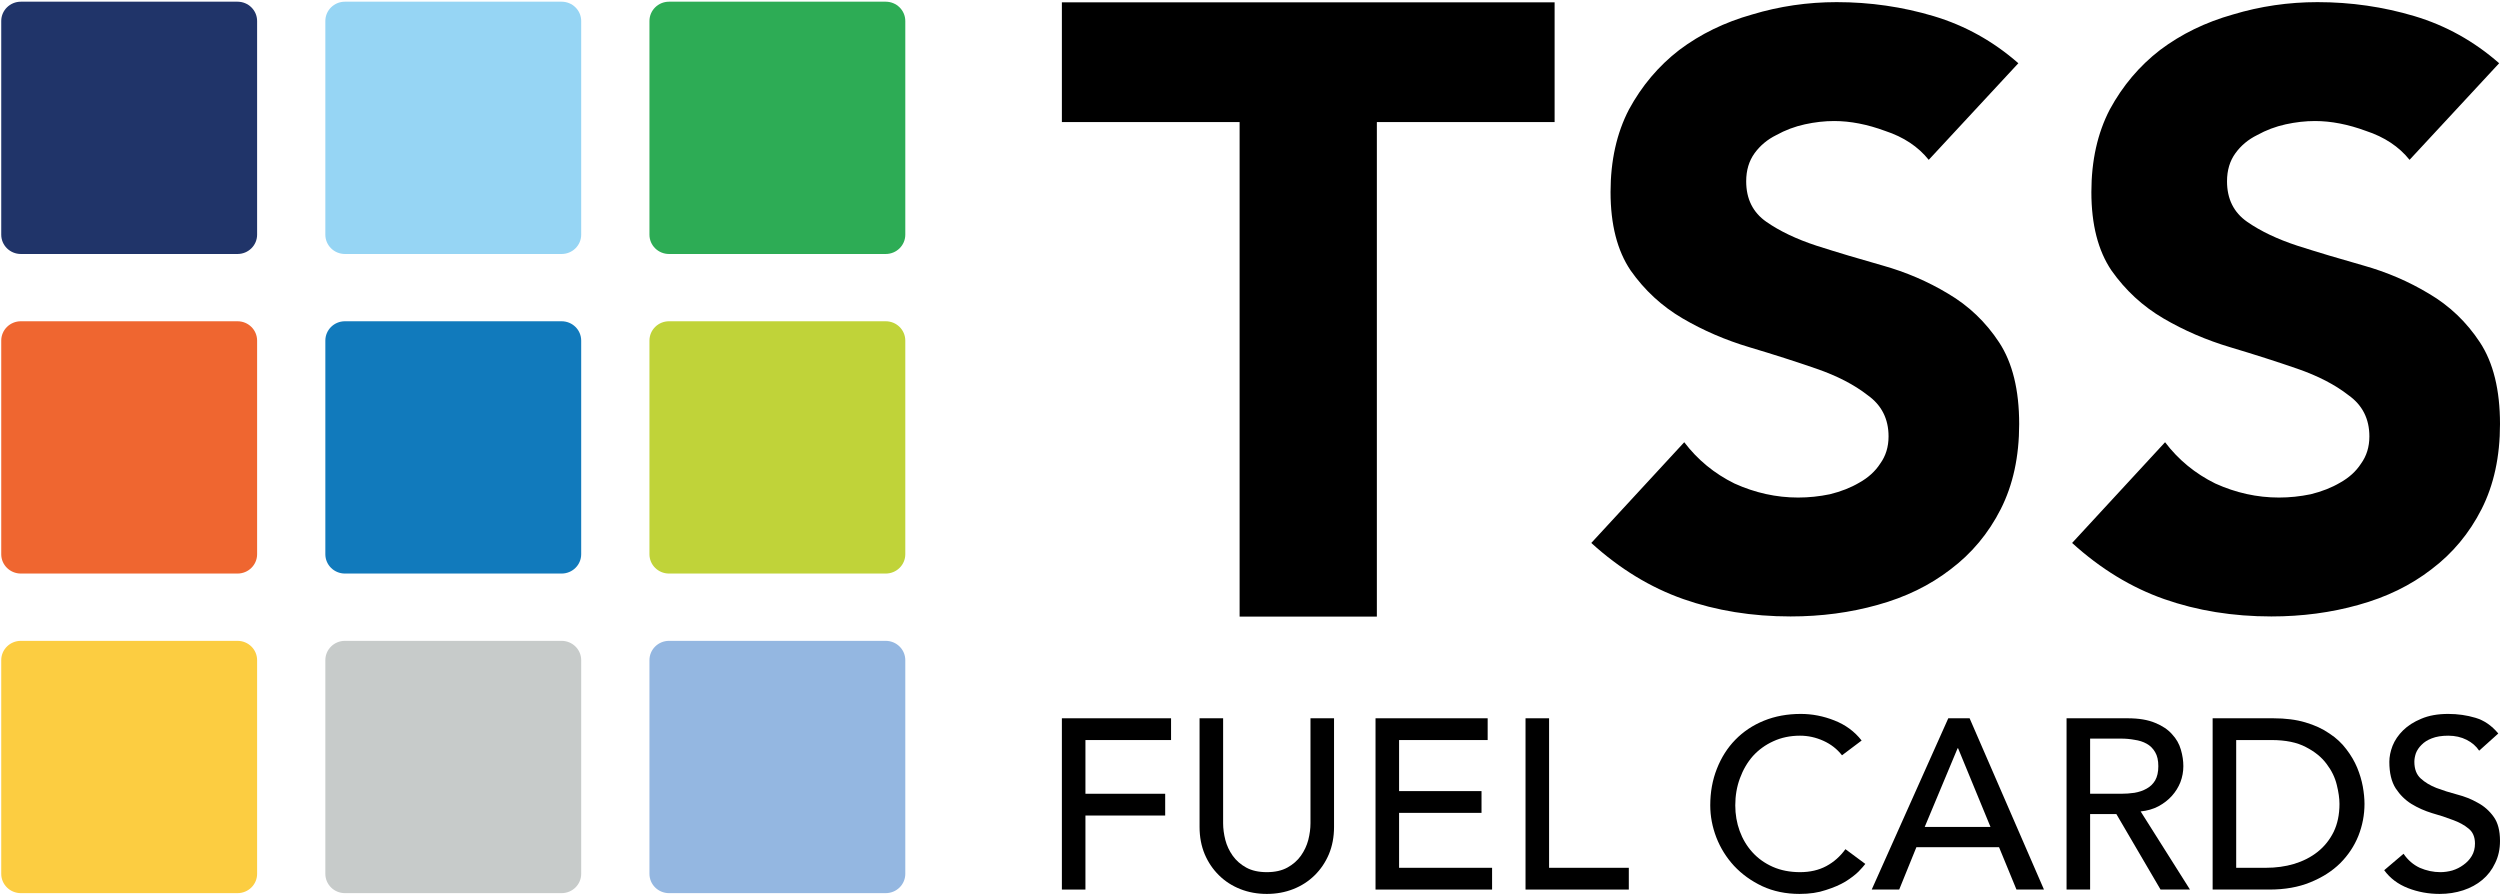
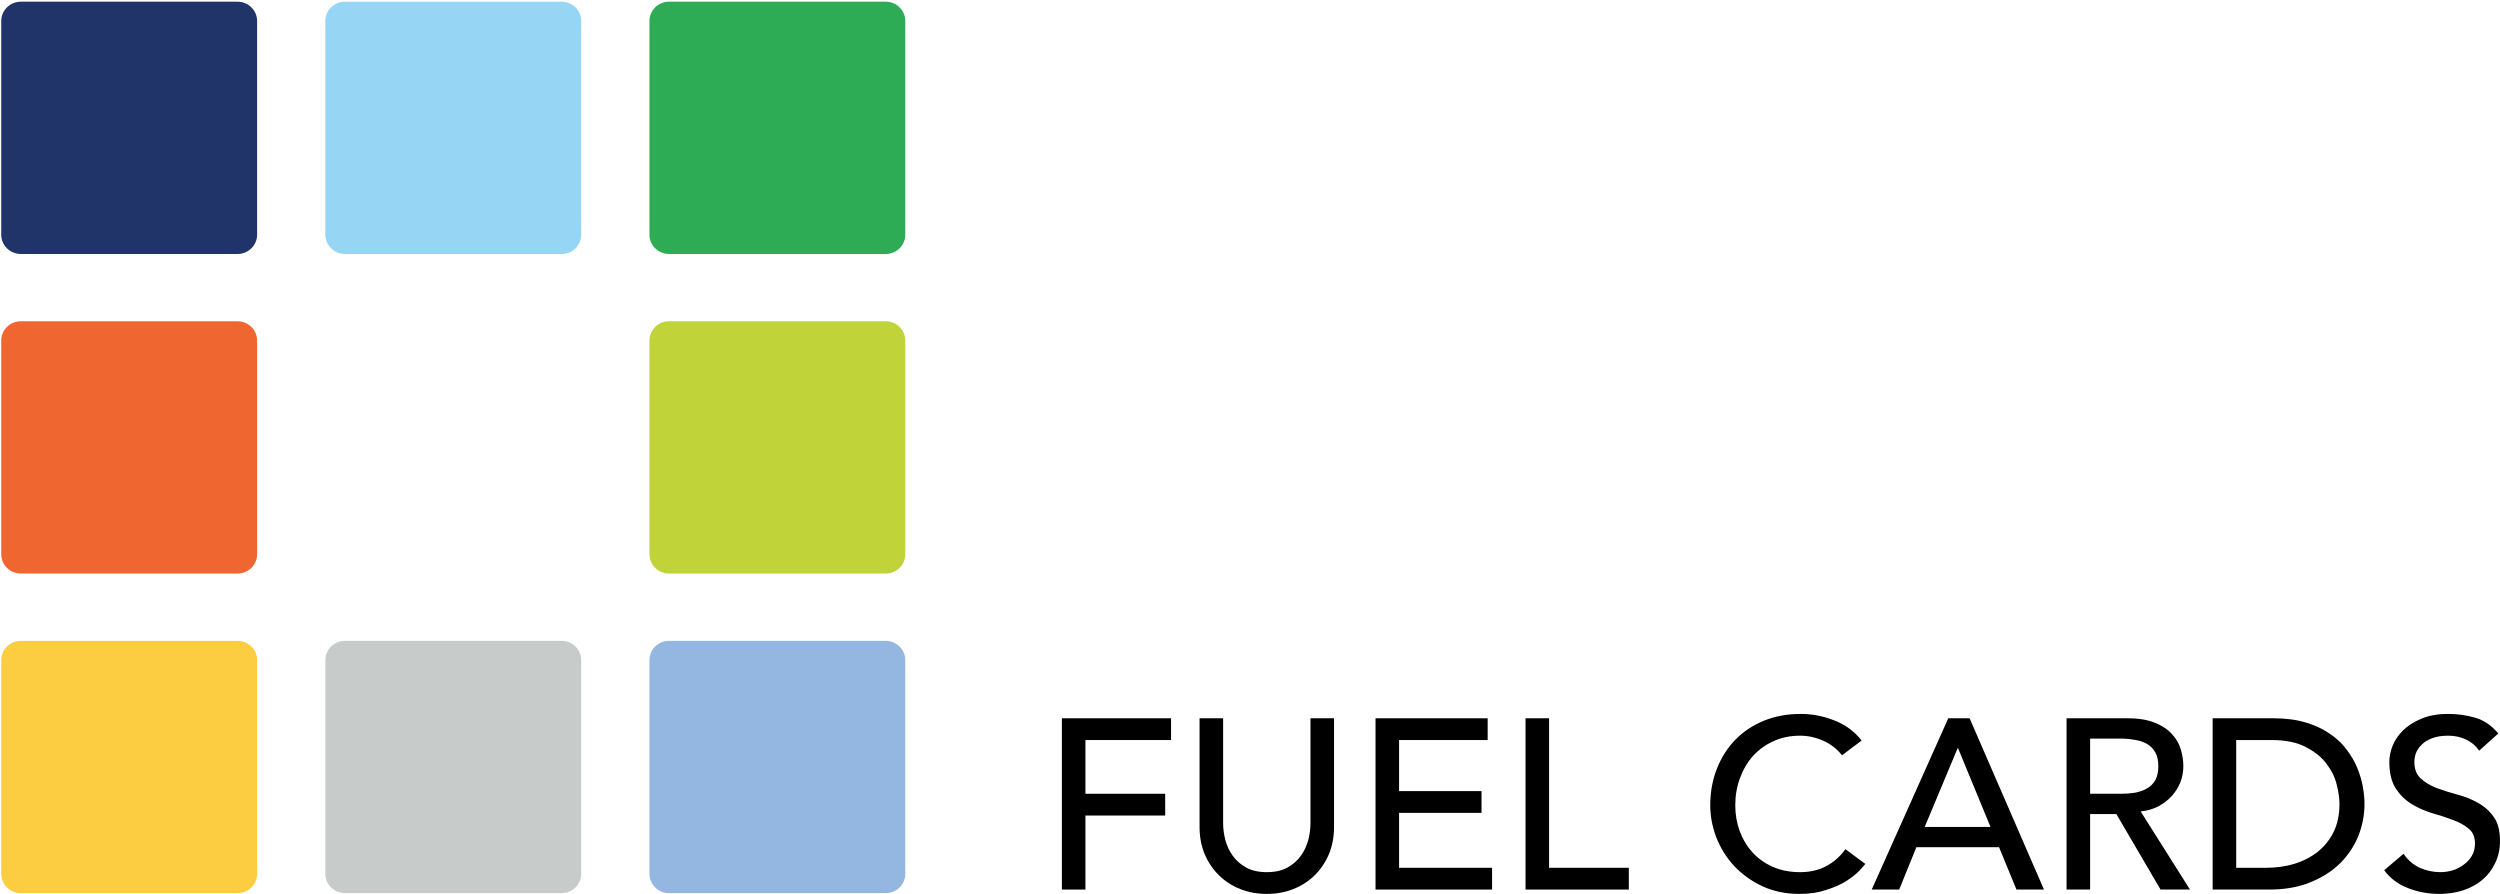
<svg xmlns="http://www.w3.org/2000/svg" width="109" height="39" viewBox="0 0 109 39" fill="none">
  <g clip-path="url(#clip0_4_85)">
-     <path fill-rule="evenodd" clip-rule="evenodd" d="M105.057 6.969C104.595 6.393 103.962 5.973 103.159 5.709C102.38 5.421 101.637 5.277 100.932 5.277C100.517 5.277 100.092 5.325 99.654 5.421C99.216 5.517 98.802 5.673 98.413 5.889C98.023 6.081 97.707 6.345 97.464 6.681C97.22 7.017 97.098 7.425 97.098 7.905C97.098 8.673 97.39 9.261 97.974 9.669C98.559 10.077 99.289 10.425 100.165 10.713C101.066 11.001 102.027 11.289 103.049 11.577C104.071 11.865 105.021 12.273 105.897 12.801C106.798 13.329 107.54 14.037 108.124 14.925C108.708 15.813 109 17.001 109 18.489C109 19.905 108.733 21.141 108.197 22.197C107.661 23.253 106.931 24.129 106.007 24.825C105.106 25.521 104.047 26.037 102.83 26.373C101.637 26.709 100.372 26.877 99.033 26.877C97.353 26.877 95.796 26.625 94.36 26.121C92.924 25.617 91.586 24.801 90.344 23.673L94.397 19.281C94.98 20.049 95.711 20.649 96.587 21.081C97.487 21.489 98.413 21.693 99.362 21.693C99.824 21.693 100.287 21.645 100.749 21.549C101.236 21.429 101.662 21.261 102.027 21.045C102.416 20.829 102.721 20.553 102.939 20.217C103.183 19.881 103.305 19.485 103.305 19.029C103.305 18.261 103.001 17.661 102.392 17.229C101.808 16.773 101.066 16.389 100.165 16.077C99.264 15.765 98.29 15.453 97.244 15.141C96.198 14.829 95.224 14.409 94.323 13.881C93.423 13.353 92.669 12.657 92.06 11.793C91.476 10.929 91.184 9.789 91.184 8.373C91.184 7.005 91.451 5.805 91.987 4.773C92.547 3.741 93.277 2.877 94.177 2.181C95.103 1.485 96.161 0.969 97.353 0.633C98.547 0.273 99.775 0.093 101.041 0.093C102.502 0.093 103.913 0.297 105.276 0.705C106.639 1.113 107.868 1.797 108.963 2.757L105.057 6.969ZM54.047 5.322H46.298V0.102H67.781V5.322H60.031V26.884H54.047V5.322ZM82.195 5.709C82.998 5.973 83.631 6.393 84.093 6.969L88 2.757C86.904 1.797 85.675 1.113 84.312 0.705C82.949 0.297 81.537 0.093 80.077 0.093C78.811 0.093 77.582 0.273 76.39 0.633C75.197 0.969 74.138 1.485 73.213 2.181C72.313 2.877 71.583 3.741 71.023 4.773C70.487 5.805 70.22 7.005 70.22 8.373C70.22 9.789 70.512 10.929 71.096 11.793C71.704 12.657 72.459 13.353 73.359 13.881C74.26 14.409 75.234 14.829 76.28 15.141C77.327 15.453 78.3 15.765 79.201 16.077C80.101 16.389 80.844 16.773 81.428 17.229C82.036 17.661 82.341 18.261 82.341 19.029C82.341 19.485 82.219 19.881 81.975 20.217C81.757 20.553 81.452 20.829 81.063 21.045C80.698 21.261 80.272 21.429 79.785 21.549C79.323 21.645 78.86 21.693 78.398 21.693C77.448 21.693 76.524 21.489 75.623 21.081C74.747 20.649 74.017 20.049 73.433 19.281L69.38 23.673C70.621 24.801 71.96 25.617 73.396 26.121C74.832 26.625 76.39 26.877 78.069 26.877C79.408 26.877 80.673 26.709 81.866 26.373C83.083 26.037 84.142 25.521 85.042 24.825C85.967 24.129 86.698 23.253 87.233 22.197C87.768 21.141 88.036 19.905 88.036 18.489C88.036 17.001 87.744 15.813 87.16 14.925C86.576 14.037 85.833 13.329 84.933 12.801C84.056 12.273 83.107 11.865 82.085 11.577C81.063 11.289 80.101 11.001 79.201 10.713C78.325 10.425 77.594 10.077 77.01 9.669C76.426 9.261 76.134 8.673 76.134 7.905C76.134 7.425 76.256 7.017 76.499 6.681C76.743 6.345 77.059 6.081 77.448 5.889C77.838 5.673 78.252 5.517 78.69 5.421C79.128 5.325 79.554 5.277 79.968 5.277C80.673 5.277 81.416 5.421 82.195 5.709Z" fill="black" />
    <path d="M104.795 37.224C104.981 37.498 105.217 37.702 105.502 37.836C105.794 37.962 106.094 38.026 106.401 38.026C106.571 38.026 106.747 38.001 106.924 37.952C107.103 37.896 107.263 37.815 107.406 37.709C107.555 37.604 107.677 37.474 107.77 37.319C107.862 37.164 107.909 36.985 107.909 36.781C107.909 36.493 107.816 36.275 107.631 36.127C107.445 35.972 107.214 35.846 106.935 35.747C106.665 35.642 106.365 35.543 106.037 35.452C105.715 35.353 105.416 35.22 105.138 35.051C104.867 34.882 104.639 34.657 104.454 34.376C104.268 34.087 104.175 33.701 104.175 33.215C104.175 32.998 104.221 32.765 104.315 32.519C104.414 32.273 104.567 32.048 104.774 31.844C104.981 31.64 105.245 31.471 105.566 31.338C105.894 31.197 106.286 31.127 106.743 31.127C107.157 31.127 107.552 31.183 107.93 31.296C108.308 31.408 108.64 31.637 108.925 31.981L108.091 32.73C107.962 32.533 107.78 32.375 107.545 32.256C107.309 32.136 107.042 32.076 106.743 32.076C106.458 32.076 106.219 32.115 106.026 32.192C105.84 32.263 105.691 32.358 105.577 32.477C105.463 32.59 105.381 32.713 105.331 32.846C105.287 32.98 105.266 33.103 105.266 33.215C105.266 33.532 105.359 33.775 105.545 33.943C105.73 34.112 105.958 34.249 106.229 34.355C106.507 34.46 106.807 34.555 107.128 34.64C107.456 34.724 107.755 34.843 108.026 34.998C108.305 35.146 108.536 35.35 108.722 35.61C108.907 35.863 109 36.215 109 36.665C109 37.024 108.929 37.347 108.786 37.635C108.651 37.924 108.465 38.166 108.229 38.363C107.995 38.56 107.716 38.711 107.396 38.817C107.075 38.922 106.732 38.975 106.368 38.975C105.884 38.975 105.423 38.891 104.989 38.722C104.554 38.553 104.208 38.293 103.951 37.941L104.795 37.224Z" fill="black" />
    <path d="M96.471 31.317H99.113C99.648 31.317 100.115 31.377 100.514 31.496C100.921 31.616 101.27 31.777 101.563 31.981C101.862 32.178 102.108 32.407 102.301 32.667C102.501 32.927 102.657 33.194 102.772 33.469C102.885 33.743 102.967 34.017 103.018 34.291C103.067 34.566 103.092 34.819 103.092 35.051C103.092 35.529 103.003 35.993 102.825 36.444C102.647 36.886 102.383 37.284 102.034 37.635C101.684 37.98 101.249 38.258 100.728 38.469C100.215 38.68 99.62 38.785 98.941 38.785H96.471V31.317ZM97.498 37.836H98.792C99.227 37.836 99.637 37.78 100.022 37.667C100.414 37.547 100.757 37.372 101.05 37.14C101.342 36.908 101.573 36.619 101.745 36.275C101.916 35.923 102.001 35.515 102.001 35.051C102.001 34.812 101.962 34.534 101.883 34.218C101.805 33.894 101.655 33.588 101.434 33.3C101.22 33.012 100.921 32.769 100.535 32.572C100.151 32.368 99.651 32.266 99.038 32.266H97.498V37.836Z" fill="black" />
    <path d="M90.102 31.317H92.766C93.251 31.317 93.65 31.384 93.964 31.517C94.278 31.644 94.524 31.809 94.702 32.013C94.887 32.21 95.016 32.435 95.087 32.688C95.159 32.934 95.194 33.173 95.194 33.405C95.194 33.645 95.151 33.877 95.066 34.102C94.98 34.32 94.856 34.52 94.692 34.703C94.534 34.879 94.339 35.03 94.103 35.157C93.875 35.276 93.618 35.35 93.332 35.378L95.483 38.785H94.2L92.274 35.494H91.129V38.785H90.102V31.317ZM91.129 34.608H92.477C92.677 34.608 92.873 34.594 93.065 34.566C93.265 34.531 93.44 34.471 93.59 34.386C93.747 34.302 93.871 34.182 93.964 34.028C94.057 33.866 94.103 33.659 94.103 33.405C94.103 33.152 94.057 32.948 93.964 32.794C93.871 32.632 93.747 32.509 93.59 32.424C93.44 32.34 93.265 32.284 93.065 32.256C92.873 32.22 92.677 32.203 92.477 32.203H91.129V34.608Z" fill="black" />
    <path d="M84.945 31.317H85.875L89.117 38.785H87.918L87.159 36.939H83.554L82.805 38.785H81.607L84.945 31.317ZM86.785 36.053L85.373 32.625H85.351L83.918 36.053H86.785Z" fill="black" />
    <path d="M80.311 32.931C80.097 32.656 79.826 32.446 79.498 32.298C79.17 32.15 78.831 32.076 78.482 32.076C78.054 32.076 77.665 32.157 77.316 32.319C76.974 32.474 76.678 32.688 76.428 32.962C76.186 33.237 75.997 33.56 75.861 33.933C75.725 34.298 75.658 34.692 75.658 35.114C75.658 35.508 75.722 35.881 75.85 36.232C75.979 36.584 76.164 36.894 76.407 37.161C76.649 37.428 76.945 37.639 77.294 37.794C77.644 37.948 78.04 38.026 78.482 38.026C78.917 38.026 79.299 37.938 79.627 37.762C79.955 37.586 80.233 37.34 80.461 37.024L81.328 37.667C81.27 37.744 81.171 37.857 81.028 38.005C80.885 38.145 80.696 38.289 80.461 38.437C80.226 38.578 79.94 38.701 79.605 38.806C79.277 38.919 78.896 38.975 78.46 38.975C77.862 38.975 77.319 38.862 76.835 38.638C76.357 38.413 75.947 38.117 75.604 37.751C75.269 37.386 75.012 36.974 74.834 36.517C74.656 36.053 74.567 35.585 74.567 35.114C74.567 34.538 74.663 34.007 74.855 33.521C75.048 33.029 75.315 32.607 75.658 32.256C76.007 31.897 76.424 31.619 76.909 31.422C77.394 31.225 77.929 31.127 78.514 31.127C79.013 31.127 79.502 31.222 79.98 31.412C80.465 31.602 80.86 31.893 81.167 32.287L80.311 32.931Z" fill="black" />
    <path d="M66.513 31.317H67.54V37.836H71.016V38.785H66.513V31.317Z" fill="black" />
    <path d="M59.973 31.317H64.862V32.266H61V34.492H64.594V35.441H61V37.836H65.055V38.785H59.973V31.317Z" fill="black" />
    <path d="M53.328 31.317V35.895C53.328 36.127 53.361 36.37 53.425 36.623C53.489 36.869 53.596 37.097 53.746 37.309C53.895 37.519 54.092 37.692 54.334 37.825C54.577 37.959 54.876 38.026 55.233 38.026C55.589 38.026 55.889 37.959 56.131 37.825C56.374 37.692 56.57 37.519 56.72 37.309C56.869 37.097 56.976 36.869 57.041 36.623C57.105 36.37 57.137 36.127 57.137 35.895V31.317H58.164V36.053C58.164 36.489 58.089 36.886 57.939 37.245C57.789 37.597 57.583 37.903 57.319 38.163C57.055 38.423 56.745 38.623 56.388 38.764C56.031 38.905 55.646 38.975 55.233 38.975C54.819 38.975 54.434 38.905 54.077 38.764C53.721 38.623 53.41 38.423 53.147 38.163C52.883 37.903 52.676 37.597 52.526 37.245C52.376 36.886 52.301 36.489 52.301 36.053V31.317H53.328Z" fill="black" />
-     <path d="M46.298 31.317H51.058V32.266H47.325V34.608H50.802V35.557H47.325V38.785H46.298V31.317Z" fill="black" />
+     <path d="M46.298 31.317H51.058V32.266H47.325V34.608H50.802V35.557H47.325V38.785H46.298V31.317" fill="black" />
    <path d="M0.054 0.916C0.054 0.451 0.437 0.074 0.909 0.074H10.356C10.828 0.074 11.21 0.451 11.21 0.916V10.232C11.21 10.697 10.828 11.074 10.356 11.074H0.909C0.437 11.074 0.054 10.697 0.054 10.232V0.916Z" fill="#203469" />
    <path d="M0.054 14.85C0.054 14.384 0.437 14.007 0.909 14.007H10.356C10.828 14.007 11.21 14.384 11.21 14.85V24.165C11.21 24.63 10.828 25.007 10.356 25.007H0.909C0.437 25.007 0.054 24.63 0.054 24.165V14.85Z" fill="#EF6630" />
    <path d="M0.054 28.783C0.054 28.318 0.437 27.941 0.909 27.941H10.356C10.828 27.941 11.21 28.318 11.21 28.783V38.099C11.21 38.564 10.828 38.941 10.356 38.941H0.909C0.437 38.941 0.054 38.564 0.054 38.099V28.783Z" fill="#FCCD41" />
    <path d="M14.185 0.916C14.185 0.451 14.567 0.074 15.039 0.074H24.486C24.958 0.074 25.34 0.451 25.34 0.916V10.232C25.34 10.697 24.958 11.074 24.486 11.074H15.039C14.567 11.074 14.185 10.697 14.185 10.232V0.916Z" fill="#96D5F4" />
-     <path d="M14.185 14.85C14.185 14.384 14.567 14.007 15.039 14.007H24.486C24.958 14.007 25.34 14.384 25.34 14.85V24.165C25.34 24.63 24.958 25.007 24.486 25.007H15.039C14.567 25.007 14.185 24.63 14.185 24.165V14.85Z" fill="#117ABC" />
    <path d="M14.185 28.783C14.185 28.318 14.567 27.941 15.039 27.941H24.486C24.958 27.941 25.34 28.318 25.34 28.783V38.099C25.34 38.564 24.958 38.941 24.486 38.941H15.039C14.567 38.941 14.185 38.564 14.185 38.099V28.783Z" fill="#C7CBCA" />
    <path d="M28.316 0.916C28.316 0.451 28.698 0.074 29.17 0.074H38.617C39.089 0.074 39.471 0.451 39.471 0.916V10.232C39.471 10.697 39.089 11.074 38.617 11.074H29.17C28.698 11.074 28.316 10.697 28.316 10.232V0.916Z" fill="#2DAC55" />
    <path d="M28.316 14.85C28.316 14.384 28.698 14.007 29.17 14.007H38.617C39.089 14.007 39.471 14.384 39.471 14.85V24.165C39.471 24.63 39.089 25.007 38.617 25.007H29.17C28.698 25.007 28.316 24.63 28.316 24.165V14.85Z" fill="#C0D339" />
    <path d="M28.316 28.783C28.316 28.318 28.698 27.941 29.17 27.941H38.617C39.089 27.941 39.471 28.318 39.471 28.783V38.099C39.471 38.564 39.089 38.941 38.617 38.941H29.17C28.698 38.941 28.316 38.564 28.316 38.099V28.783Z" fill="#94B7E1" />
  </g>
  <defs>
    <clipPath id="clip0_4_85">
      <rect width="109" height="39" fill="white" />
    </clipPath>
  </defs>
</svg>